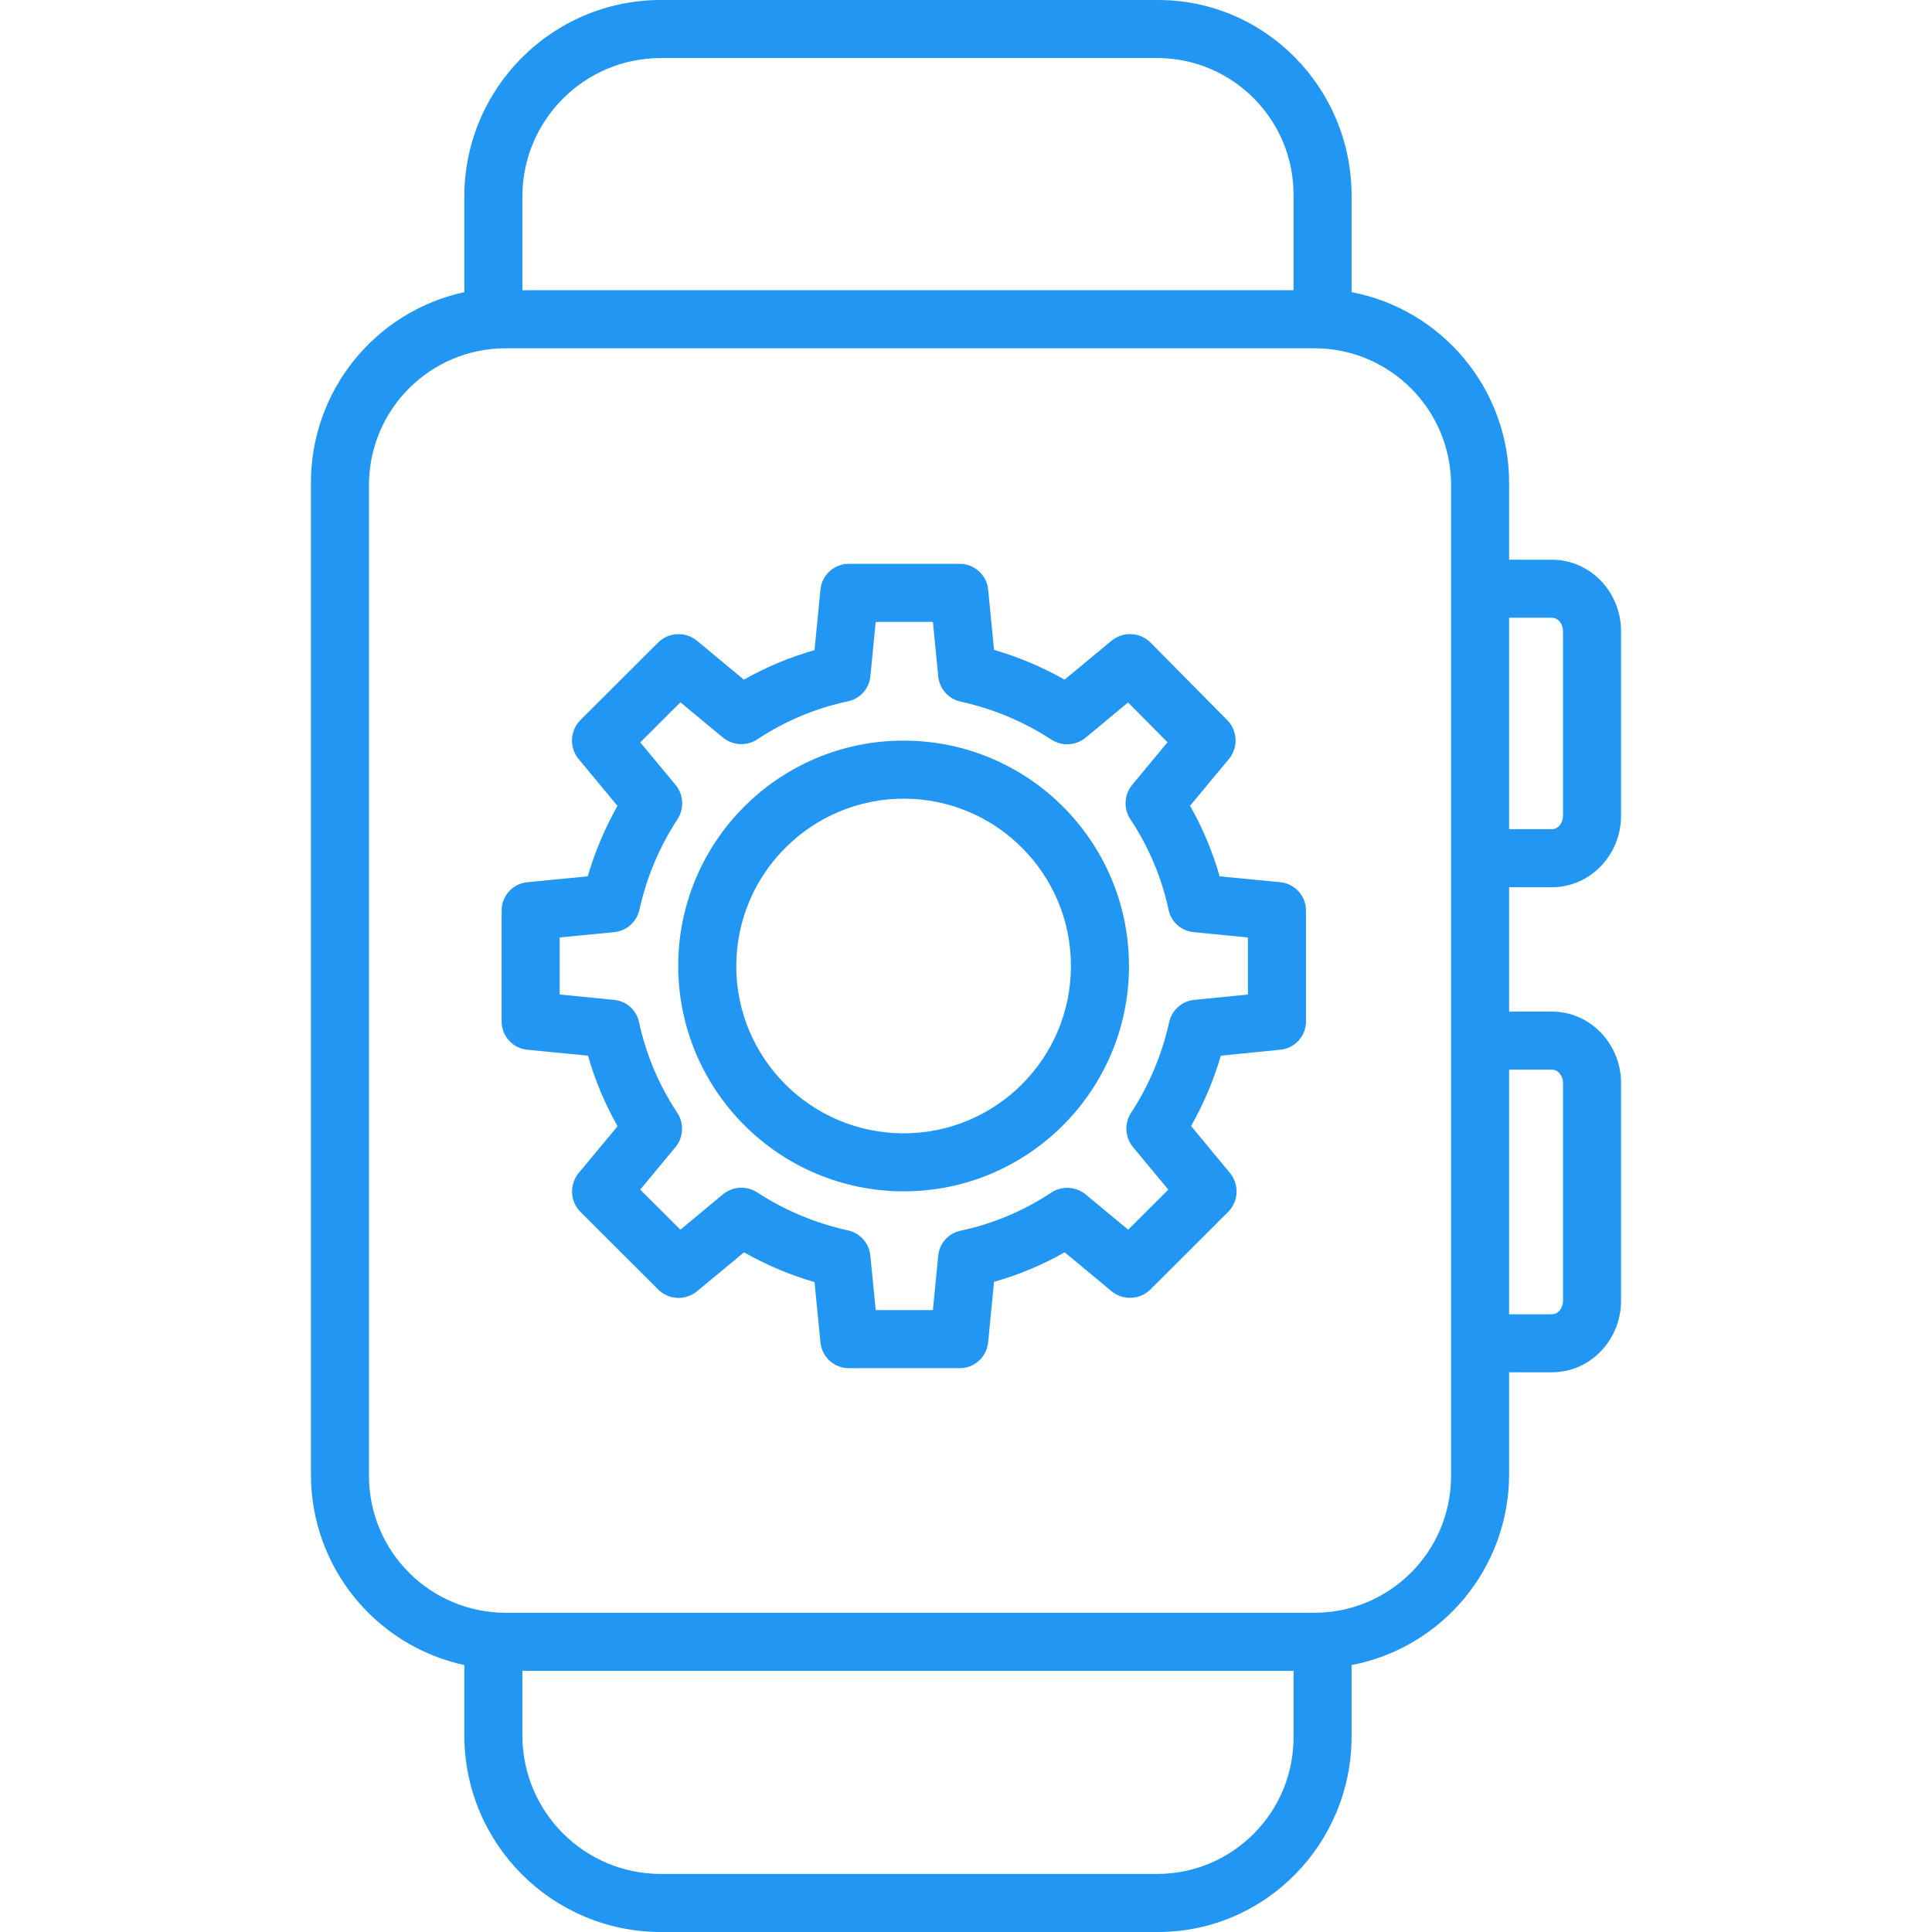
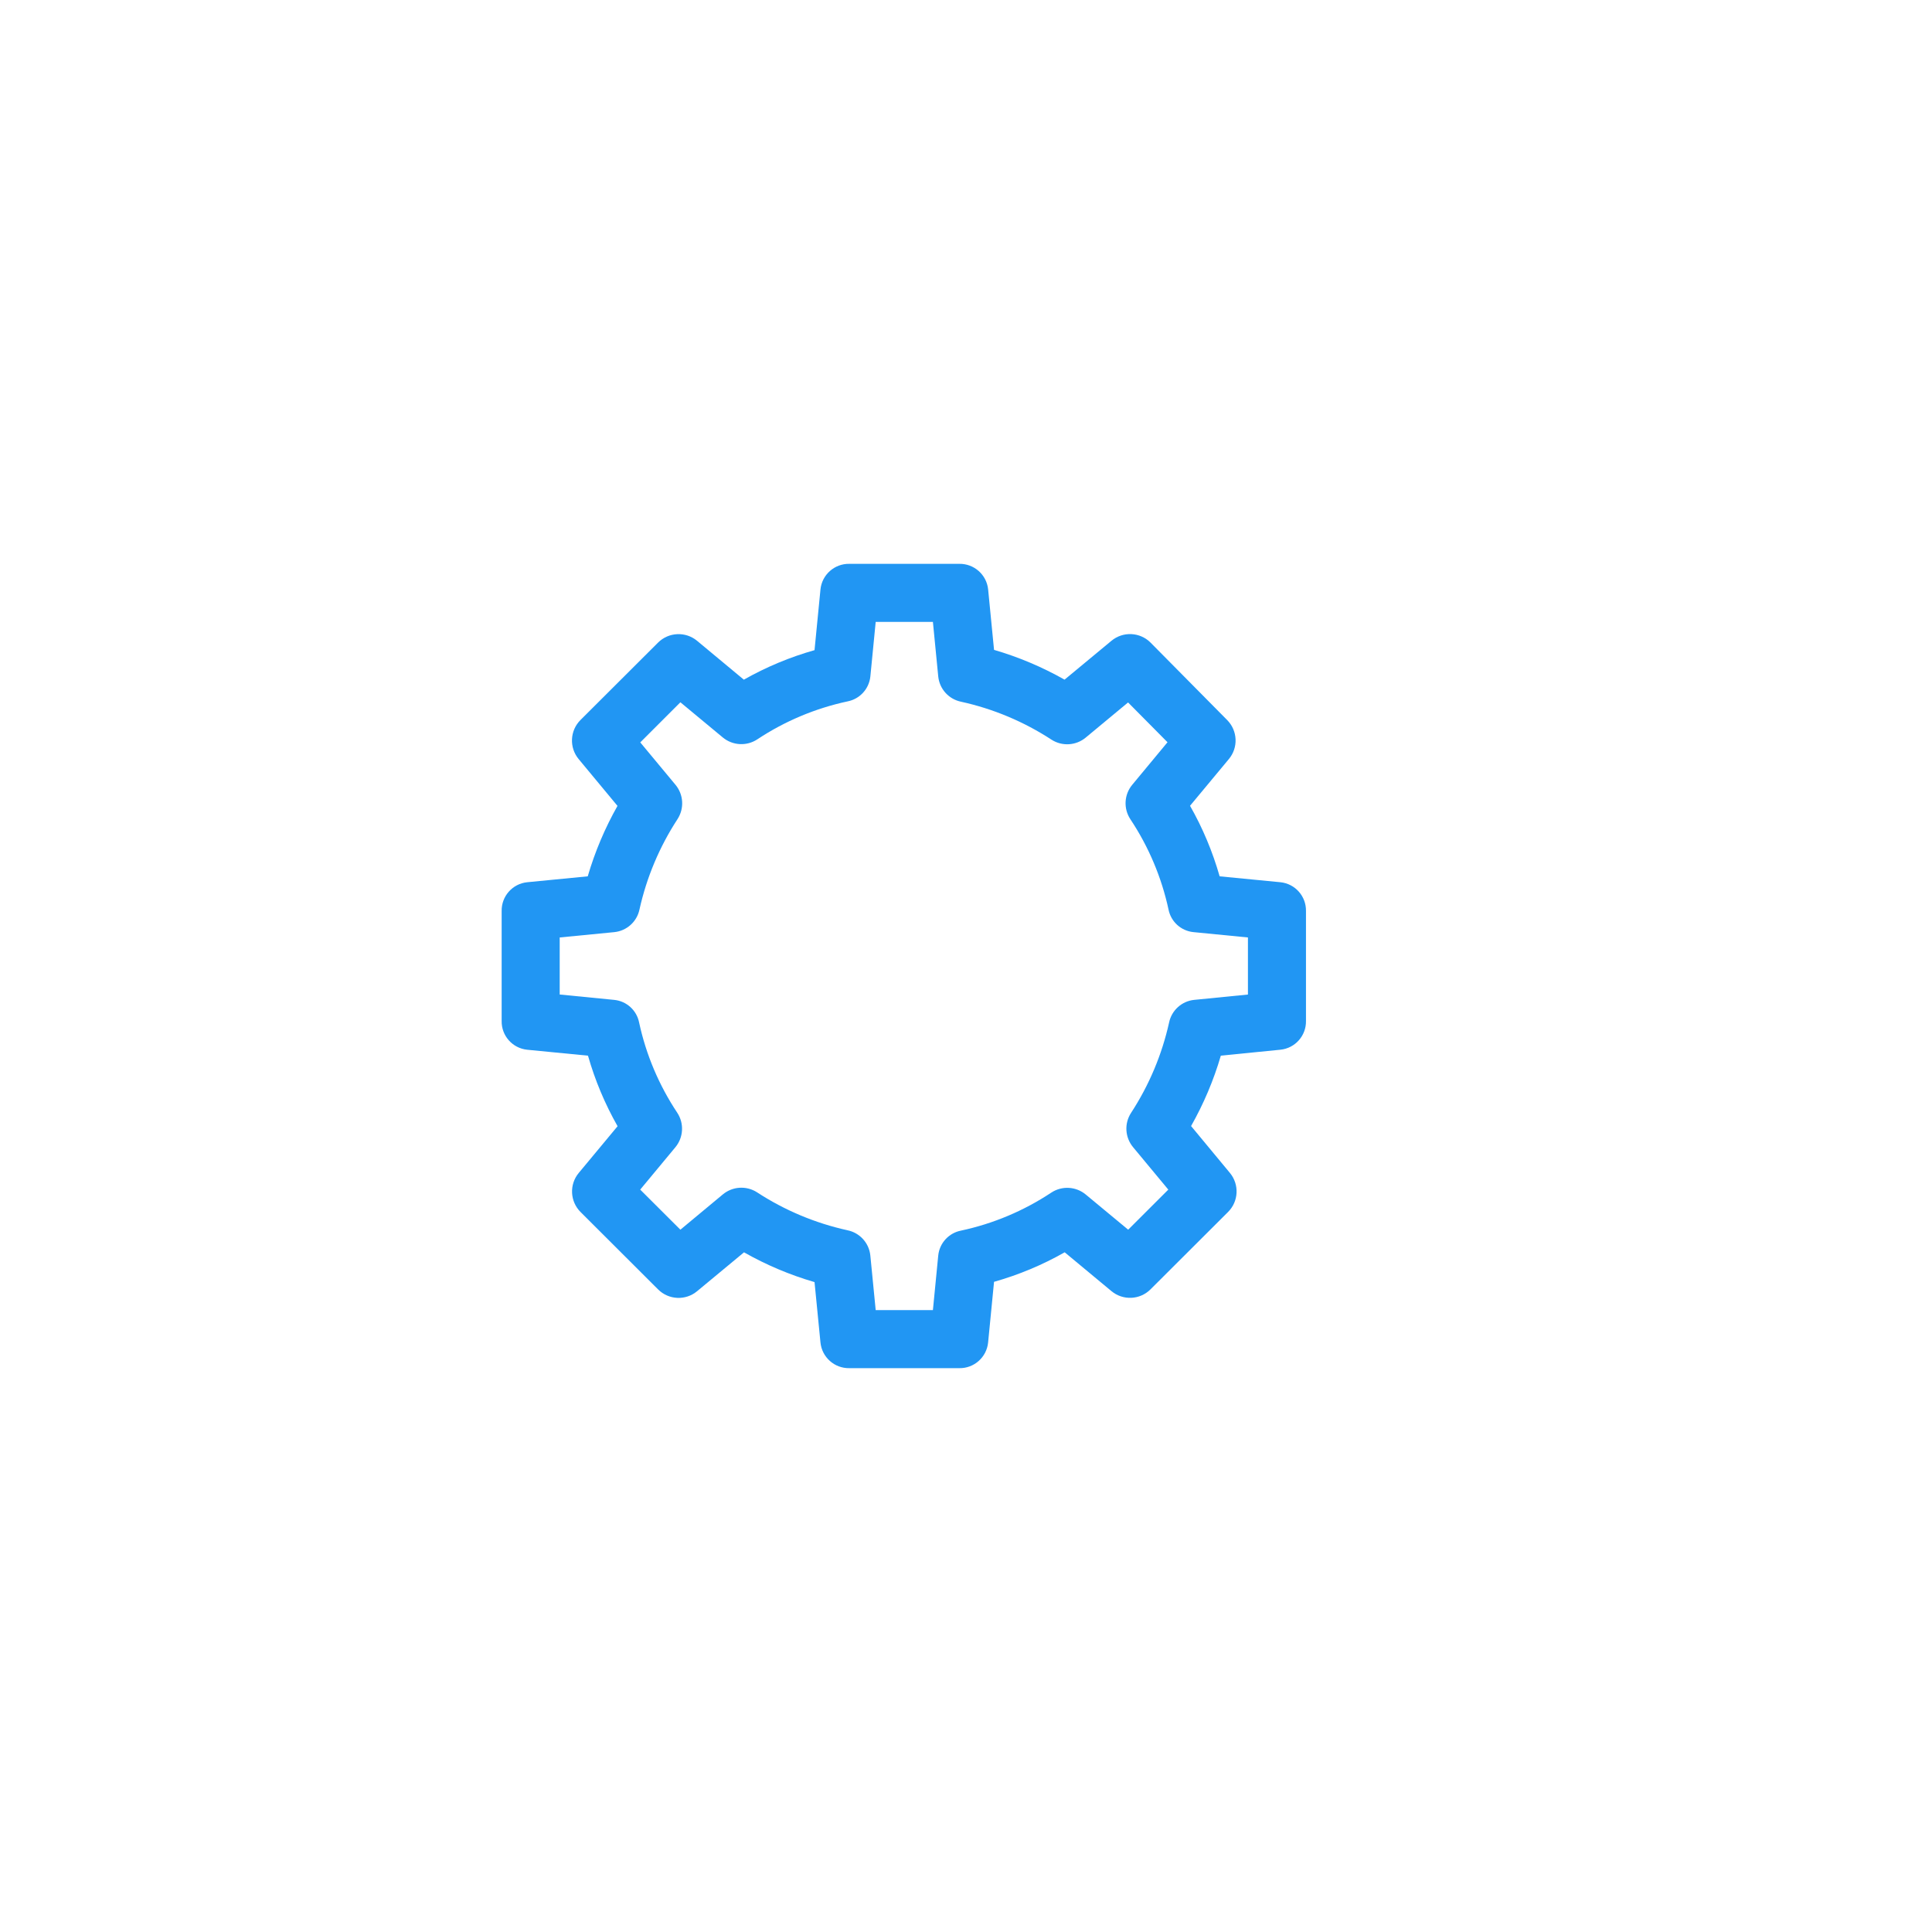
<svg xmlns="http://www.w3.org/2000/svg" width="70" height="70" viewBox="0 0 70 70" fill="none">
  <g clipPath="url(#clip0_4992_606)">
-     <path d="M16.824 60.329V62.915C16.846 66.826 20.016 69.988 23.927 70H41.953C45.845 70 48.97 66.808 48.97 62.915V60.329C52.285 59.689 54.679 56.788 54.678 53.411V49.721H56.223C57.631 49.721 58.734 48.538 58.734 47.13V39.244C58.734 37.835 57.631 36.652 56.223 36.652H54.678V32.146H56.223C57.631 32.146 58.734 30.963 58.734 29.555V22.87C58.734 21.462 57.631 20.279 56.223 20.279H54.678V17.501C54.679 14.125 52.285 11.223 48.97 10.584V7.085C48.97 3.191 45.845 0 41.953 0H23.927C20.016 0.012 16.846 3.174 16.824 7.085V10.585C13.573 11.293 11.257 14.174 11.266 17.502V53.411C11.257 56.739 13.573 59.62 16.824 60.329ZM56.223 38.755C56.471 38.755 56.631 38.996 56.631 39.244V47.13C56.631 47.378 56.471 47.618 56.223 47.618H54.678V38.755H56.223ZM56.223 22.382C56.471 22.382 56.631 22.623 56.631 22.87V29.555C56.631 29.803 56.471 30.043 56.223 30.043H54.678V22.382H56.223ZM41.953 67.897H23.927C21.177 67.886 18.948 65.665 18.927 62.915V60.536H46.867V62.915C46.886 65.648 44.685 67.879 41.953 67.897ZM23.927 2.103H41.953C44.685 2.121 46.886 4.352 46.867 7.085V10.515H18.927V7.085C18.948 4.335 21.177 2.114 23.927 2.103ZM52.575 53.476C52.575 56.214 50.356 58.434 47.618 58.434H18.326C15.588 58.434 13.369 56.214 13.369 53.476V17.575C13.369 14.837 15.588 12.618 18.326 12.618H47.618C50.356 12.618 52.575 14.837 52.575 17.575V53.476Z" fill="#2196F3" />
    <path d="M19.1 38.034L21.304 38.249C21.558 39.141 21.918 39.998 22.376 40.805L20.969 42.498C20.622 42.915 20.65 43.529 21.034 43.913L23.844 46.718C24.228 47.101 24.84 47.13 25.257 46.783L26.957 45.374C27.764 45.832 28.622 46.194 29.512 46.453L29.727 48.642C29.781 49.176 30.235 49.581 30.773 49.571H34.755C35.292 49.581 35.747 49.177 35.801 48.642L36.016 46.443C36.909 46.191 37.769 45.832 38.576 45.373L40.271 46.781C40.688 47.127 41.3 47.1 41.685 46.716L44.495 43.912C44.88 43.529 44.908 42.915 44.562 42.497L43.155 40.799C43.611 39.993 43.974 39.137 44.233 38.248L46.394 38.033C46.927 37.978 47.329 37.523 47.318 36.988V33.012C47.329 32.475 46.927 32.02 46.393 31.965L44.19 31.751C43.935 30.859 43.576 30 43.117 29.195L44.525 27.501C44.871 27.086 44.844 26.476 44.465 26.091L41.689 23.285C41.306 22.899 40.691 22.868 40.271 23.216L38.571 24.625C37.764 24.168 36.907 23.806 36.016 23.546L35.802 21.357C35.748 20.823 35.292 20.419 34.755 20.429H30.773C30.236 20.419 29.781 20.823 29.727 21.357L29.512 23.556C28.619 23.809 27.759 24.168 26.951 24.626L25.257 23.218C24.84 22.872 24.227 22.9 23.843 23.282L21.032 26.087C20.648 26.47 20.619 27.084 20.965 27.502L22.373 29.199C21.917 30.005 21.555 30.862 21.295 31.751L19.1 31.965C18.567 32.02 18.164 32.475 18.176 33.012V36.988C18.164 37.524 18.567 37.979 19.1 38.034ZM20.279 33.966L22.256 33.773C22.706 33.728 23.076 33.397 23.169 32.954C23.428 31.788 23.895 30.678 24.548 29.678C24.798 29.291 24.768 28.787 24.473 28.433L23.198 26.898L24.652 25.445L26.189 26.72C26.545 27.015 27.053 27.043 27.44 26.787C28.433 26.129 29.542 25.663 30.708 25.413C31.153 25.327 31.489 24.959 31.535 24.508L31.728 22.532H33.801L33.994 24.508C34.039 24.962 34.374 25.334 34.822 25.425C35.989 25.681 37.099 26.148 38.1 26.801C38.486 27.048 38.987 27.016 39.339 26.723L40.872 25.451L42.301 26.893L41.024 28.433C40.727 28.79 40.7 29.299 40.958 29.686C41.617 30.678 42.085 31.785 42.337 32.95C42.423 33.392 42.788 33.726 43.237 33.772L45.215 33.966V36.034L43.27 36.227C42.821 36.272 42.452 36.603 42.359 37.045C42.1 38.212 41.633 39.321 40.98 40.322C40.729 40.708 40.76 41.212 41.055 41.566L42.33 43.102L40.876 44.554L39.339 43.28C38.983 42.984 38.474 42.956 38.088 43.212C37.094 43.871 35.986 44.337 34.82 44.587C34.375 44.673 34.039 45.041 33.994 45.491L33.801 47.468H31.728L31.534 45.491C31.489 45.037 31.153 44.666 30.707 44.575C29.54 44.318 28.428 43.852 27.428 43.199C27.042 42.952 26.541 42.983 26.188 43.277L24.652 44.554L23.196 43.102L24.47 41.567C24.766 41.21 24.793 40.7 24.536 40.313C23.877 39.322 23.408 38.215 23.157 37.05C23.071 36.608 22.705 36.273 22.256 36.228L20.279 36.033V33.966Z" fill="#2196F3" />
-     <path d="M32.75 43.165C37.258 43.159 40.909 39.501 40.905 34.992C40.901 30.484 37.244 26.832 32.736 26.834C28.227 26.836 24.573 30.491 24.573 35C24.581 39.51 28.239 43.163 32.75 43.165ZM32.75 28.937C36.097 28.943 38.806 31.66 38.802 35.007C38.798 38.354 36.083 41.065 32.736 41.062C29.389 41.06 26.676 38.346 26.676 35C26.683 31.65 29.4 28.938 32.75 28.937Z" fill="#2196F3" />
  </g>
  <defs>
    <clipPath id="clip0_4992_606">
-       <rect width="70" height="70" fill="white" />
-     </clipPath>
+       </clipPath>
  </defs>
</svg>